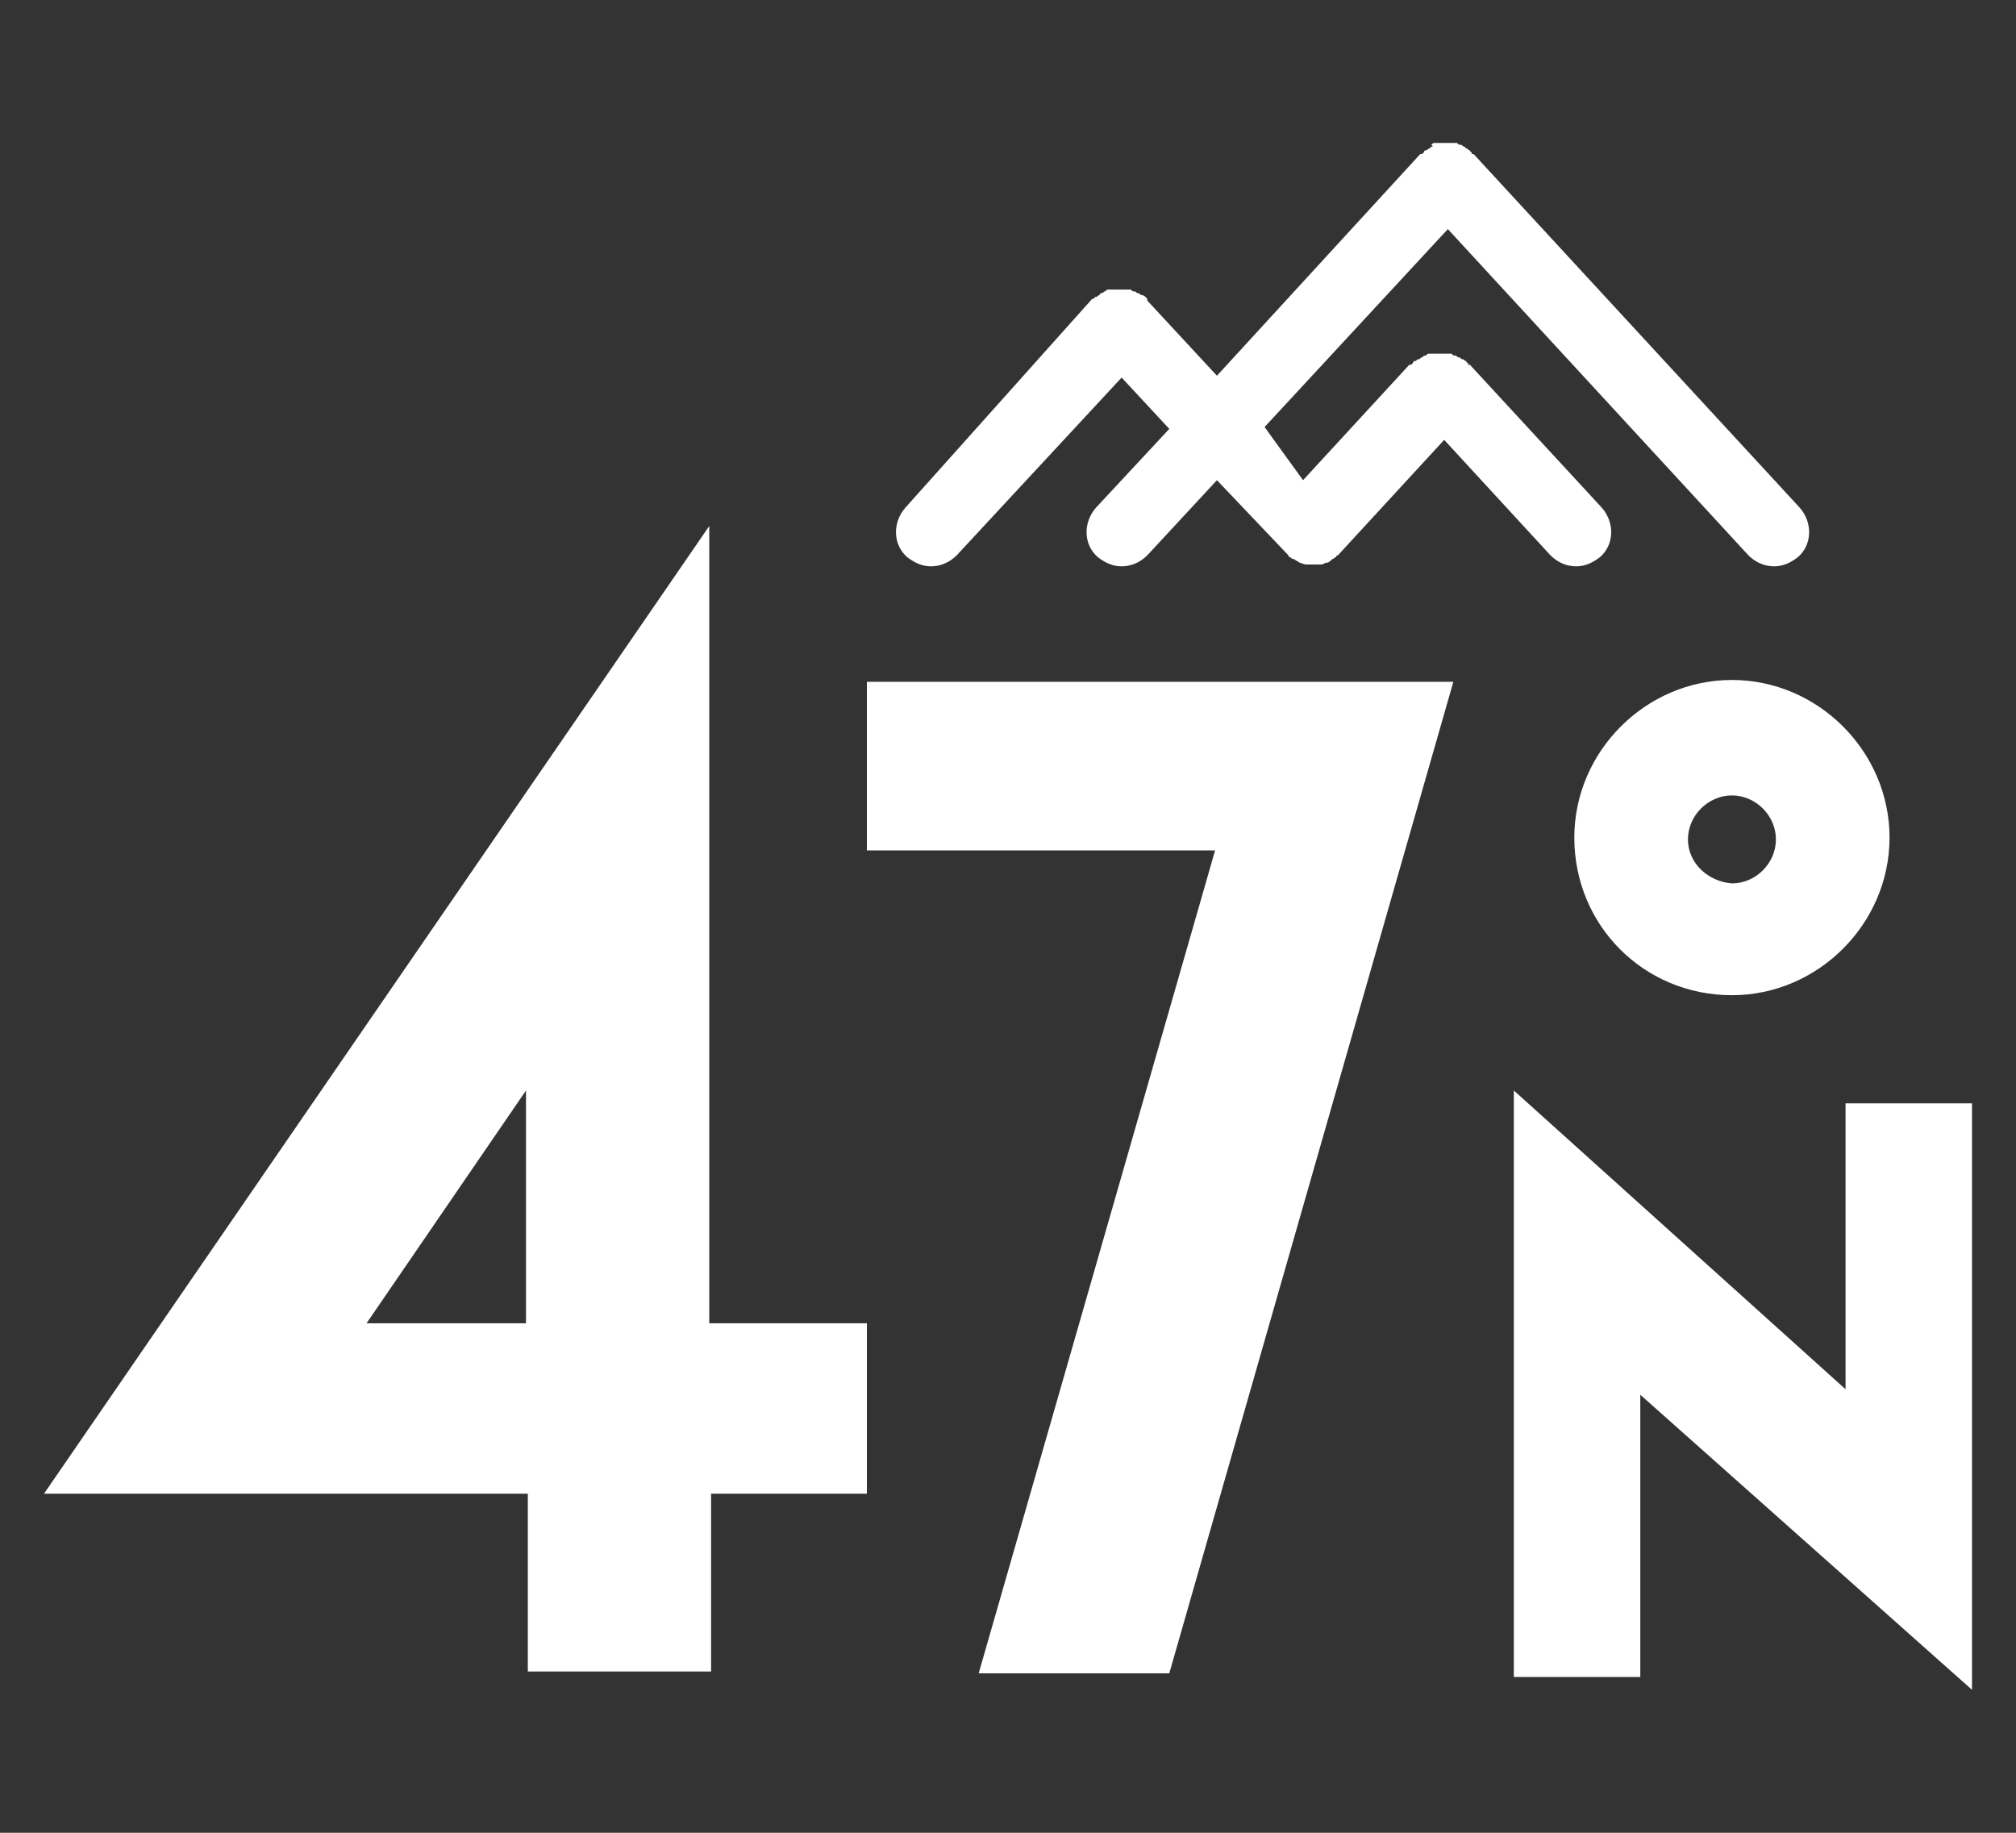
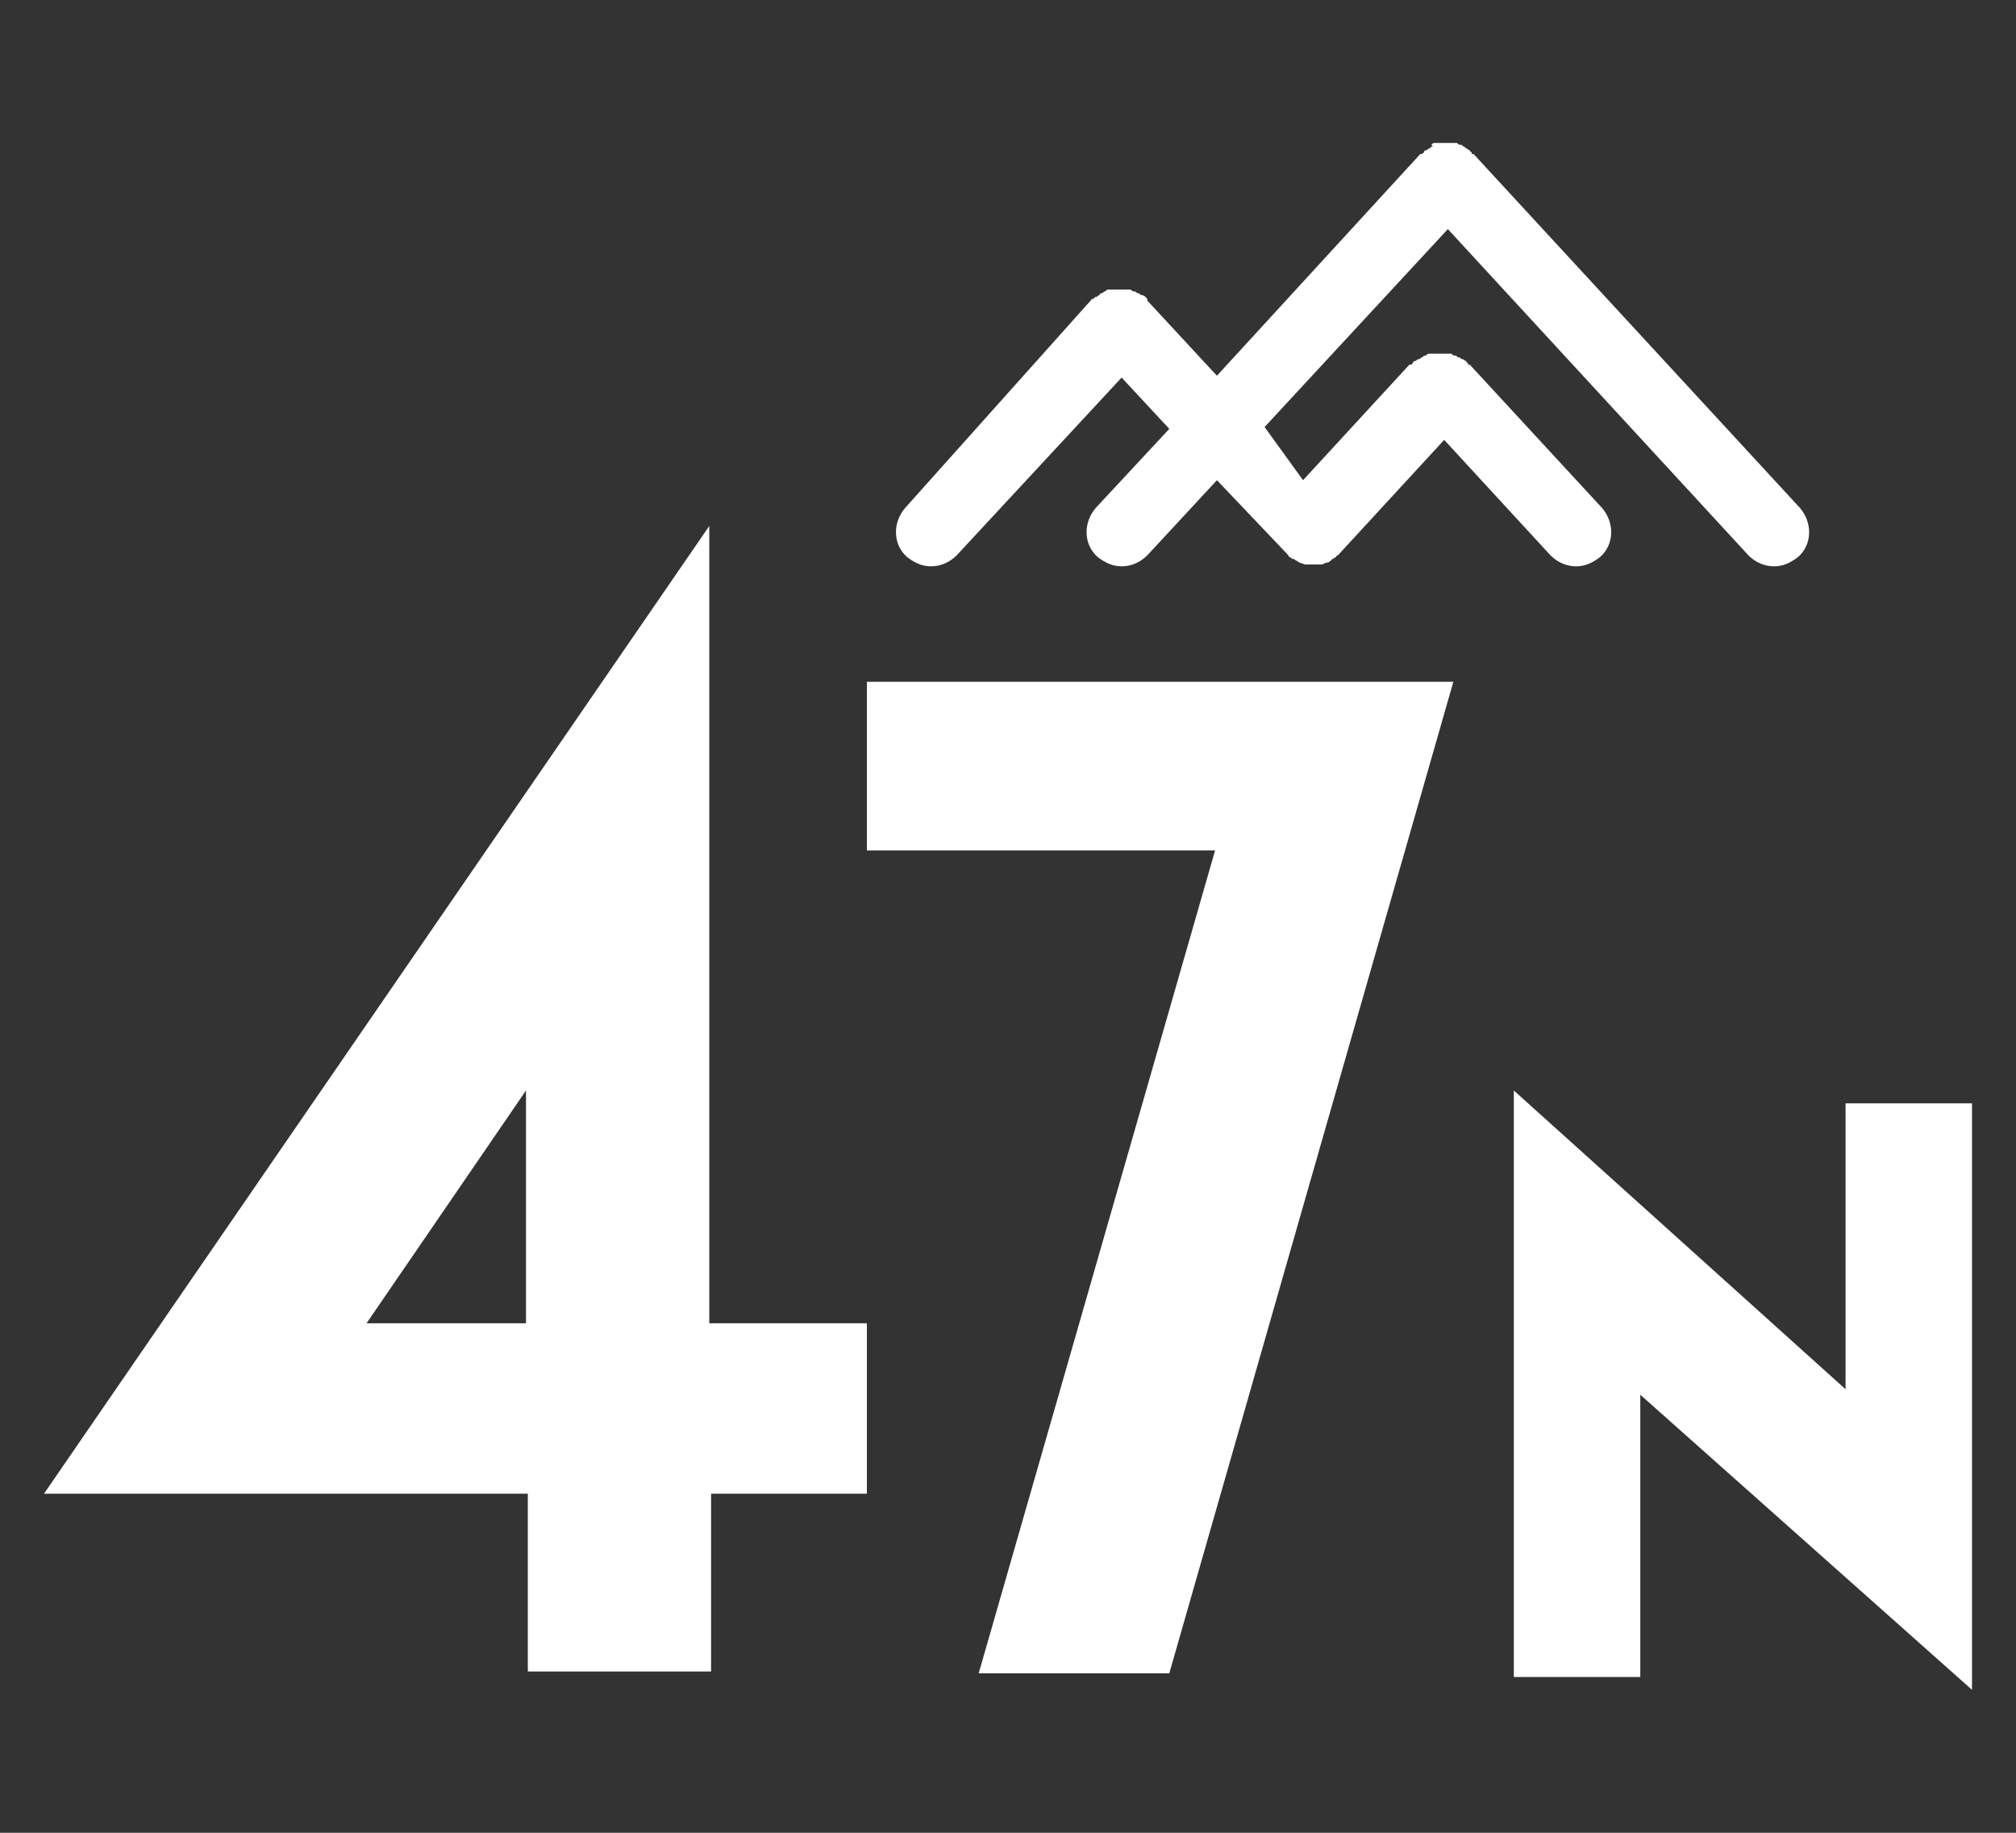
<svg xmlns="http://www.w3.org/2000/svg" version="1.1" id="Layer_1" x="0px" y="0px" viewBox="0 0 110 100" style="enable-background:new 0 0 110 100;" xml:space="preserve">
  <rect x="0" y="0" width="110" height="100" fill="#333333" stroke="none" />
  <style type="text/css">
	.st0{fill:#FFFFFF;}
</style>
  <path class="st0" d="M38.7,72.2V28.7L2.4,81.5h26.4v9.7h10v-9.7h8.5v-9.3H38.7z M20,72.2l8.7-12.7v12.7H20z" />
  <polygon class="st0" points="47.3,37.2 47.3,46.4 66.3,46.4 53.4,91.3 63.8,91.3 79.3,37.2 " />
  <g>
-     <path class="st0" d="M94.5,54.3c4.7,0,8.6-3.9,8.6-8.6c0-4.7-3.9-8.6-8.6-8.6c-4.7,0-8.6,3.9-8.6,8.6   C85.9,50.5,89.7,54.3,94.5,54.3 M92.1,45.8c0-1.3,1.1-2.4,2.4-2.4c1.3,0,2.4,1.1,2.4,2.4c0,1.3-1.1,2.4-2.4,2.4   C93.2,48.1,92.1,47.1,92.1,45.8" />
    <polygon class="st0" points="100.7,60.2 100.7,75.8 82.6,59.5 82.6,91.5 89.5,91.5 89.5,76.1 107.6,92.2 107.6,60.2  " />
    <path class="st0" d="M98.2,27.7L80.4,8.4c0,0,0,0-0.1,0c0,0,0,0,0-0.1c0,0-0.1,0-0.1-0.1c-0.1,0-0.1-0.1-0.2-0.1   C80,8.1,79.9,8,79.9,8c-0.1,0-0.1-0.1-0.2-0.1c-0.1,0-0.1,0-0.2-0.1c-0.1,0-0.1,0-0.2,0c-0.1,0-0.1,0-0.2,0c-0.1,0-0.1,0-0.2,0   c-0.1,0-0.1,0-0.2,0c-0.1,0-0.1,0-0.2,0c-0.1,0-0.1,0-0.2,0c-0.1,0-0.1,0-0.2,0.1C78.2,8,78.2,8,78.1,8C78.1,8,78,8.1,78,8.1   c-0.1,0-0.1,0.1-0.2,0.1c0,0-0.1,0-0.1,0.1c0,0,0,0-0.1,0.1c0,0,0,0-0.1,0L66.4,20.5l-3.8-4.1c0,0,0,0,0,0c0,0,0,0,0-0.1   c0,0-0.1-0.1-0.1-0.1c0,0-0.1-0.1-0.2-0.1c-0.1,0-0.1-0.1-0.2-0.1c-0.1,0-0.1-0.1-0.2-0.1c-0.1,0-0.1,0-0.2-0.1c-0.1,0-0.1,0-0.2,0   c-0.1,0-0.1,0-0.2,0c-0.1,0-0.1,0-0.2,0c-0.1,0-0.1,0-0.2,0c-0.1,0-0.1,0-0.2,0c-0.1,0-0.1,0-0.2,0c-0.1,0-0.1,0-0.2,0.1   c-0.1,0-0.1,0.1-0.2,0.1c-0.1,0-0.1,0.1-0.1,0.1c-0.1,0-0.1,0.1-0.2,0.1c0,0-0.1,0-0.1,0.1c0,0,0,0,0,0c0,0,0,0-0.1,0L49.4,27.7   c-0.7,0.8-0.7,2,0.1,2.7c0.4,0.3,0.8,0.5,1.3,0.5c0.5,0,1-0.2,1.4-0.6l9-9.7l2.6,2.8l-4,4.3c-0.7,0.8-0.7,2,0.1,2.7   c0.4,0.3,0.8,0.5,1.3,0.5c0.5,0,1-0.2,1.4-0.6l3.8-4.1l3.9,4.1c0,0,0,0,0,0c0,0,0,0.1,0.1,0.1c0.1,0.1,0.1,0.1,0.2,0.1c0,0,0,0,0,0   c0.1,0.1,0.2,0.1,0.3,0.2c0,0,0,0,0,0c0.1,0,0.2,0.1,0.4,0.1c0,0,0,0,0,0c0.1,0,0.2,0,0.4,0c0,0,0,0,0,0s0,0,0,0c0.1,0,0.2,0,0.4,0   c0,0,0,0,0,0c0.1,0,0.2-0.1,0.3-0.1c0,0,0,0,0,0c0.1,0,0.2-0.1,0.3-0.2c0,0,0,0,0,0c0.1,0,0.1-0.1,0.2-0.1c0,0,0-0.1,0.1-0.1   c0,0,0,0,0,0l5.8-6.3l5.8,6.3c0.4,0.4,0.9,0.6,1.4,0.6c0.5,0,0.9-0.2,1.3-0.5c0.8-0.7,0.8-1.9,0.1-2.7l-7.2-7.8c0,0,0,0-0.1,0   c0,0,0,0,0-0.1c0,0-0.1,0-0.1-0.1c-0.1,0-0.1-0.1-0.2-0.1c-0.1,0-0.1-0.1-0.2-0.1c-0.1,0-0.1-0.1-0.2-0.1c-0.1,0-0.1,0-0.2-0.1   c-0.1,0-0.1,0-0.2,0c-0.1,0-0.1,0-0.2,0c-0.1,0-0.1,0-0.2,0c-0.1,0-0.1,0-0.2,0c-0.1,0-0.1,0-0.2,0c-0.1,0-0.1,0-0.2,0   c-0.1,0-0.1,0-0.2,0.1c-0.1,0-0.1,0-0.2,0.1c-0.1,0-0.1,0.1-0.2,0.1c-0.1,0-0.1,0.1-0.2,0.1c0,0-0.1,0-0.1,0.1c0,0,0,0-0.1,0.1   c0,0,0,0-0.1,0l-5.8,6.3L69,23.3l10-10.8l16.4,17.8c0.4,0.4,0.9,0.6,1.4,0.6c0.5,0,0.9-0.2,1.3-0.5C98.9,29.7,98.9,28.5,98.2,27.7" />
  </g>
</svg>